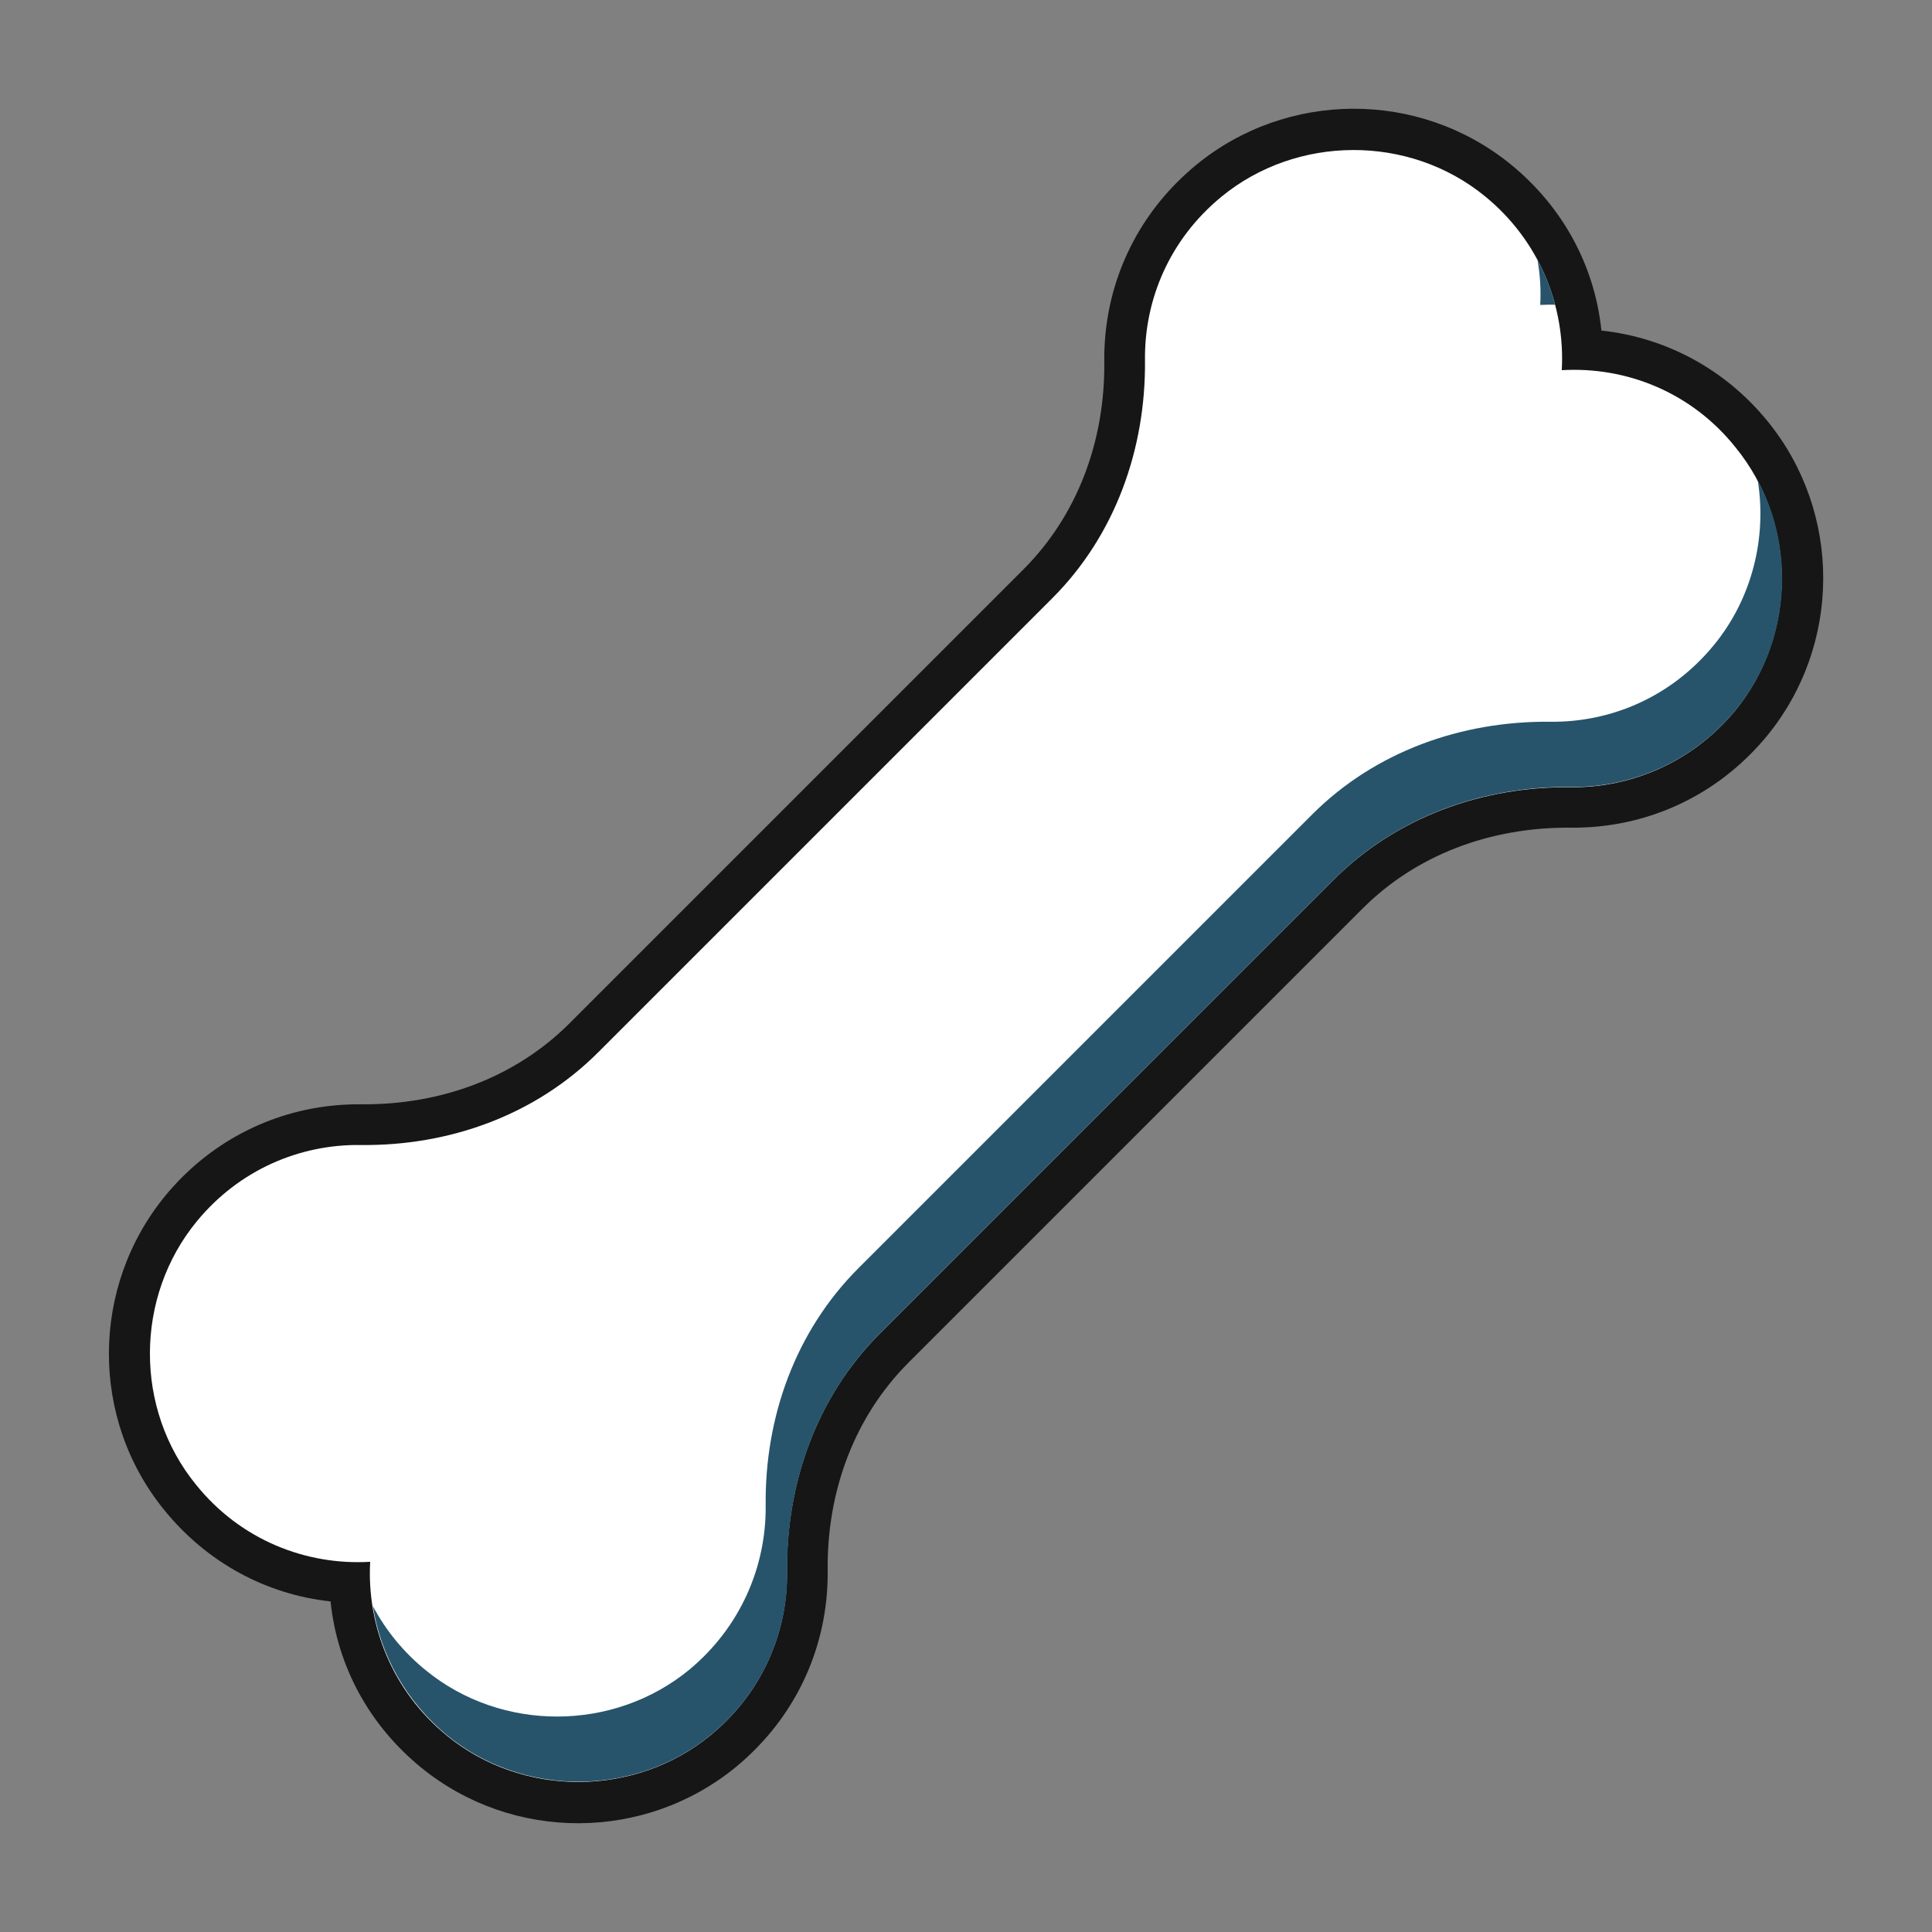
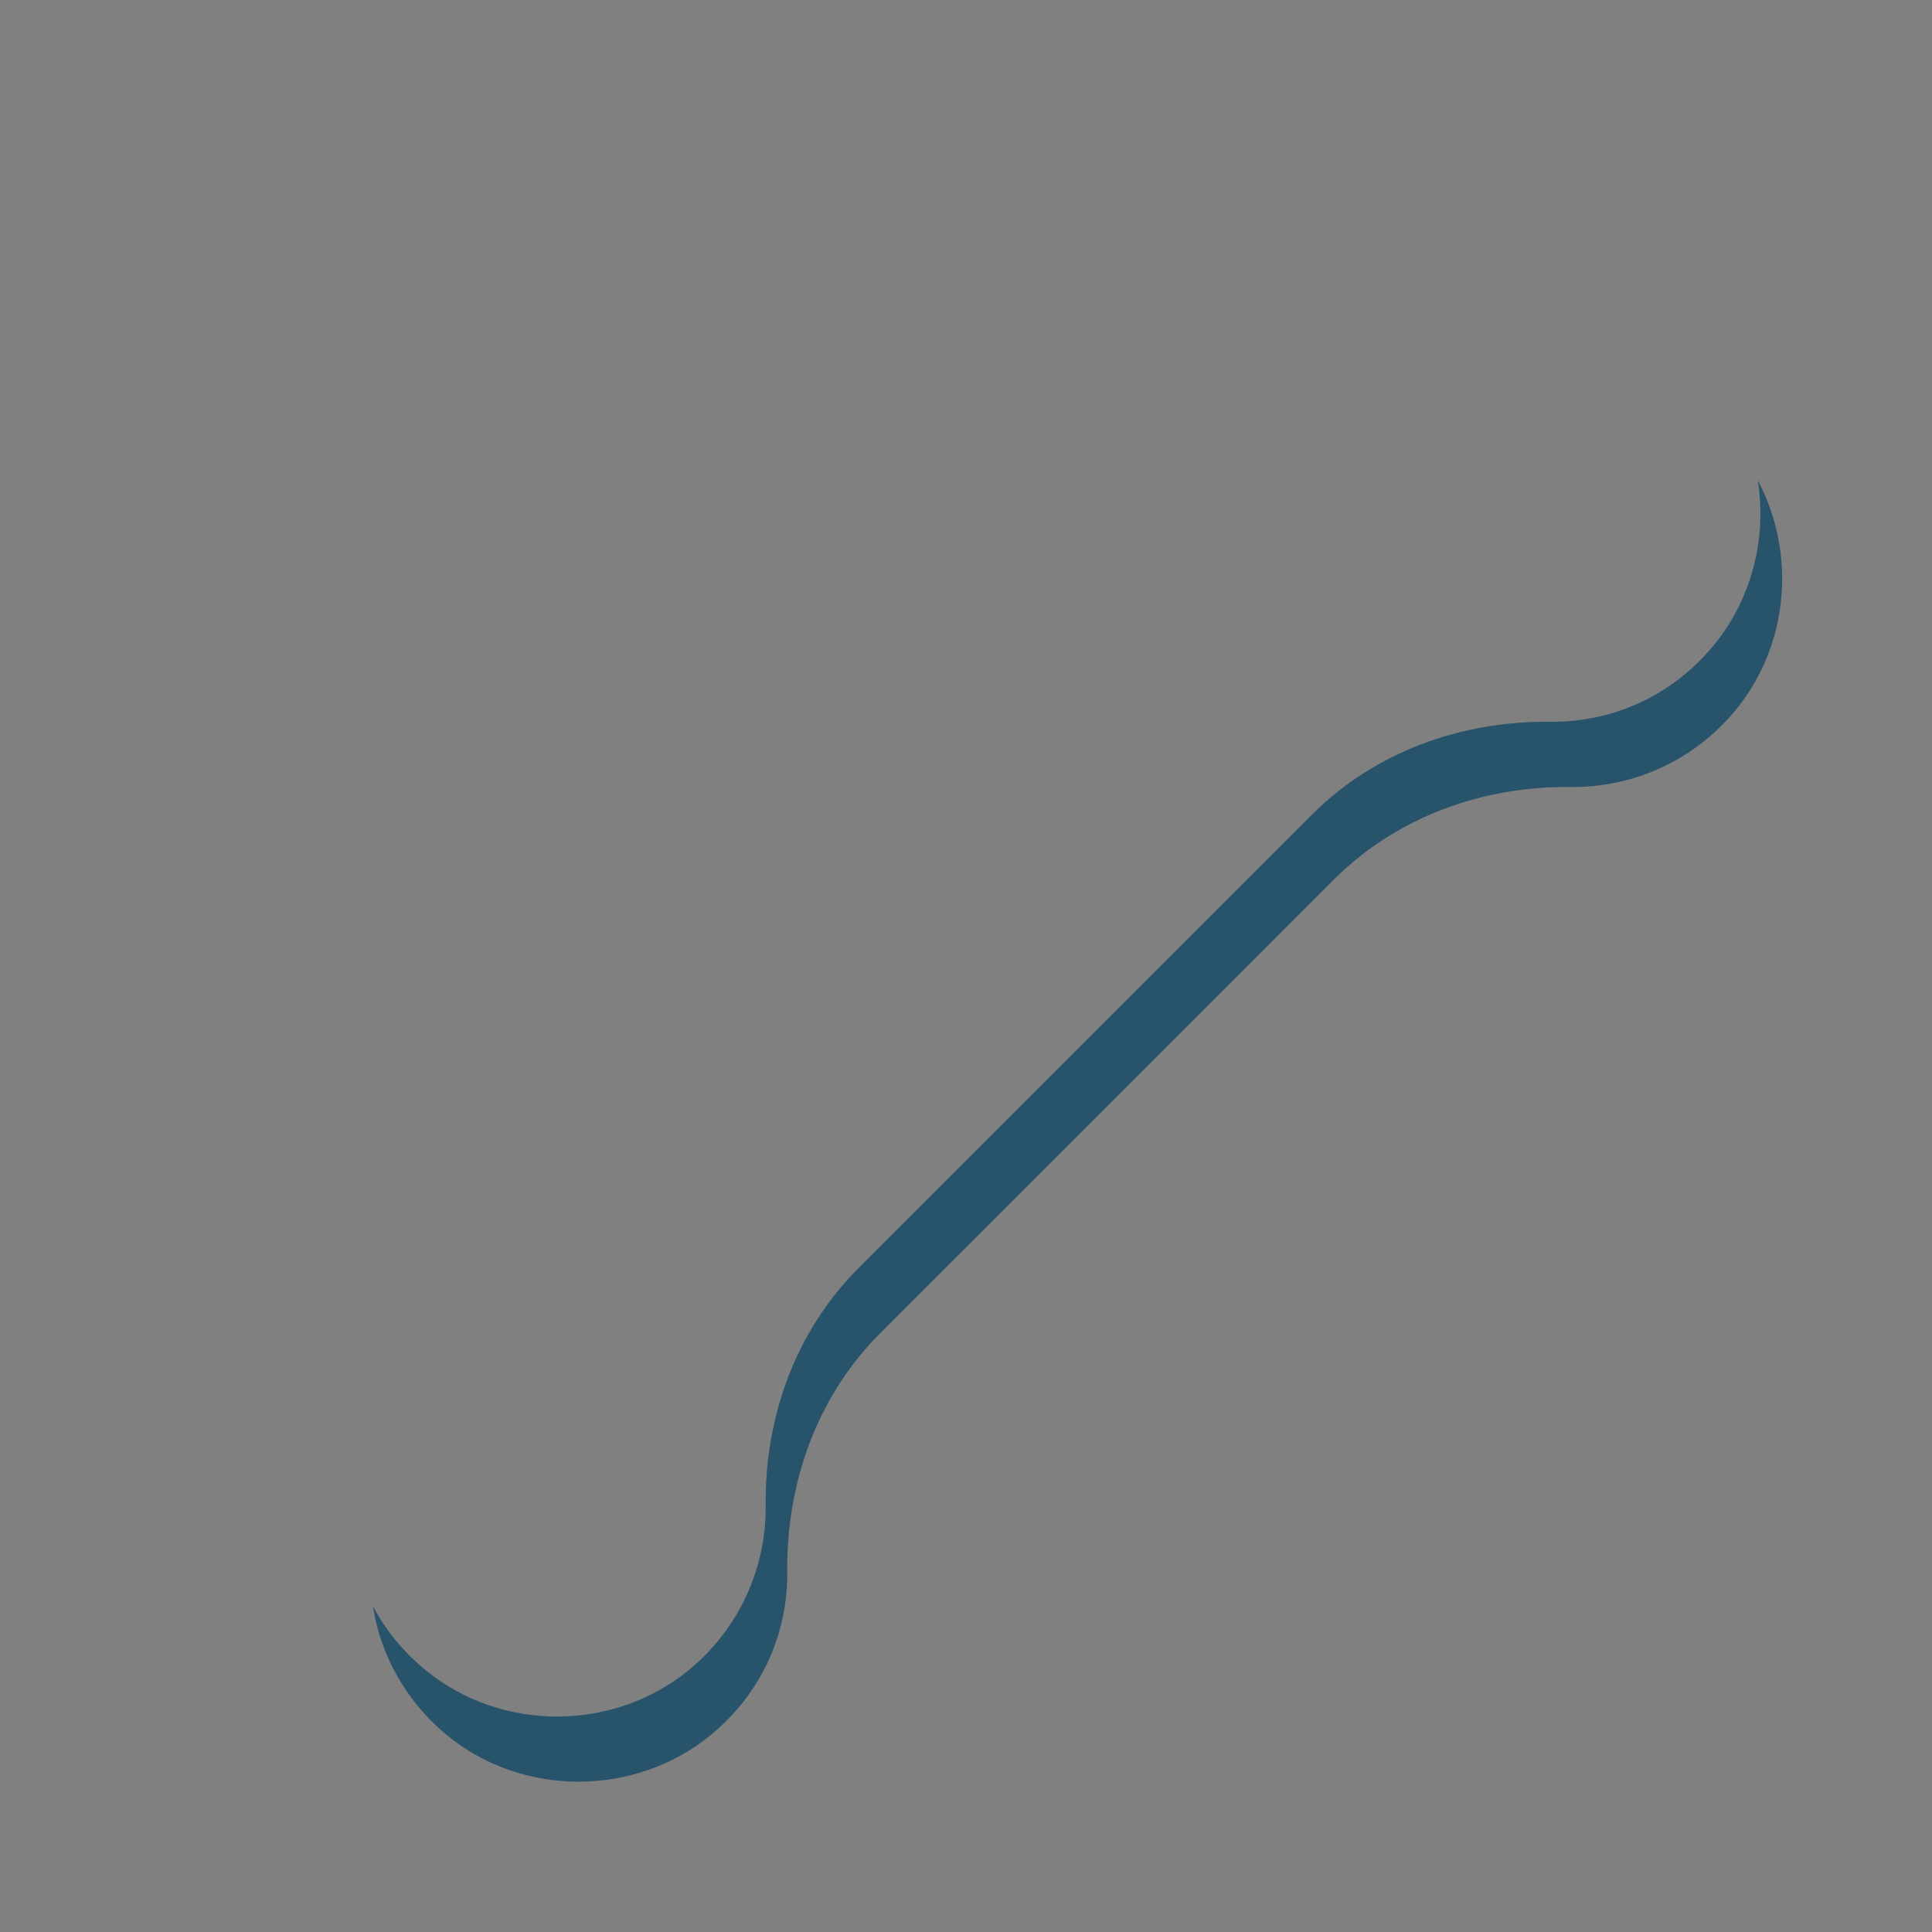
<svg xmlns="http://www.w3.org/2000/svg" version="1.2" preserveAspectRatio="xMidYMid meet" height="500" viewBox="0 0 375 375" zoomAndPan="magnify" width="500">
  <rect x="0" y="0" width="375" height="375" fill="#808080" stroke="none" />
  <defs>
    <clipPath id="47a6df1ff7">
      <path d="M 21 21 L 354 21 L 354 354 L 21 354 Z M 21 21" />
    </clipPath>
    <clipPath id="c4bb287a0c">
-       <path d="M 0 263.848 L 264.105 -0.254 L 375.473 111.113 L 111.371 375.219 Z M 0 263.848" />
-     </clipPath>
+       </clipPath>
    <clipPath id="122b349cad">
-       <path d="M 0 263.848 L 264.105 -0.254 L 375.473 111.113 L 111.371 375.219 Z M 0 263.848" />
-     </clipPath>
+       </clipPath>
    <clipPath id="1e88d30716">
      <path d="M 29 29 L 346 29 L 346 346 L 29 346 Z M 29 29" />
    </clipPath>
    <clipPath id="c65b4a3b6c">
-       <path d="M 0 263.848 L 264.105 -0.254 L 375.473 111.113 L 111.371 375.219 Z M 0 263.848" />
-     </clipPath>
+       </clipPath>
    <clipPath id="4af03d13ec">
-       <path d="M 0 263.848 L 264.105 -0.254 L 375.473 111.113 L 111.371 375.219 Z M 0 263.848" />
-     </clipPath>
+       </clipPath>
    <clipPath id="4e56058cc5">
      <path d="M 298 50 L 302 50 L 302 60 L 298 60 Z M 298 50" />
    </clipPath>
    <clipPath id="ed4ae4b165">
-       <path d="M 0 263.848 L 264.105 -0.254 L 375.473 111.113 L 111.371 375.219 Z M 0 263.848" />
-     </clipPath>
+       </clipPath>
    <clipPath id="3d868425fb">
      <path d="M 0 263.848 L 264.105 -0.254 L 375.473 111.113 L 111.371 375.219 Z M 0 263.848" />
    </clipPath>
    <clipPath id="b016e9820d">
      <path d="M 72 93 L 346 93 L 346 346 L 72 346 Z M 72 93" />
    </clipPath>
    <clipPath id="6d473b71fd">
      <path d="M 0 263.848 L 264.105 -0.254 L 375.473 111.113 L 111.371 375.219 Z M 0 263.848" />
    </clipPath>
    <clipPath id="62ab133c12">
      <path d="M 0 263.848 L 264.105 -0.254 L 375.473 111.113 L 111.371 375.219 Z M 0 263.848" />
    </clipPath>
  </defs>
  <g id="5367d74186">
    <g clip-path="url(#47a6df1ff7)" clip-rule="nonzero">
      <g clip-path="url(#c4bb287a0c)" clip-rule="nonzero">
        <g clip-path="url(#122b349cad)" clip-rule="nonzero">
          <path d="M 146.473 339.668 C 145.371 340.77 144.168 341.867 142.914 342.914 C 125.227 357.461 99.586 357.566 81.793 343.125 C 71.695 334.906 65.465 323.449 64.16 310.836 C 51.602 309.477 40.141 303.25 31.926 293.148 C 17.43 275.41 17.586 249.719 32.133 232.031 C 33.129 230.828 34.227 229.621 35.324 228.523 C 44.586 219.262 56.938 214.238 70.02 214.344 C 85.875 214.5 100.211 208.953 110.523 198.645 L 198.645 110.523 C 208.953 100.215 214.551 85.824 214.34 70.02 C 214.238 56.938 219.262 44.59 228.523 35.328 C 229.621 34.227 230.824 33.129 232.082 32.082 C 249.766 17.535 275.41 17.43 293.199 31.875 C 303.301 40.09 309.527 51.551 310.836 64.16 C 323.395 65.52 334.906 71.695 343.121 81.797 C 357.562 99.586 357.461 125.227 342.91 142.914 C 341.918 144.117 340.82 145.32 339.668 146.473 C 330.406 155.734 318.055 160.758 304.973 160.652 C 289.117 160.496 274.781 166.043 264.473 176.352 L 176.352 264.473 C 166.043 274.781 160.441 289.172 160.652 304.977 C 160.758 318.059 155.734 330.406 146.473 339.668 Z M 146.473 339.668" style="stroke:none;fill-rule:nonzero;fill:#161616;fill-opacity:1;" />
        </g>
      </g>
    </g>
    <g clip-path="url(#1e88d30716)" clip-rule="nonzero">
      <g clip-path="url(#c65b4a3b6c)" clip-rule="nonzero">
        <g clip-path="url(#4af03d13ec)" clip-rule="nonzero">
          <path d="M 303.141 71.852 C 303.824 59.449 298.852 46.734 288.176 38.047 C 273.473 26.066 251.703 26.168 237.051 38.207 C 227.004 46.473 222.086 58.195 222.242 69.969 C 222.398 87.184 216.434 103.93 204.242 116.121 C 204.242 116.121 170.594 149.77 159.344 161.02 C 148.562 171.801 116.121 204.242 116.121 204.242 C 103.93 216.438 87.234 222.453 69.969 222.246 C 58.191 222.086 46.418 227.059 38.203 237.055 C 26.117 251.758 26.062 273.473 38.047 288.18 C 46.68 298.906 59.398 303.875 71.852 303.145 C 71.172 315.547 76.141 328.262 86.816 336.949 C 101.52 348.93 123.289 348.828 137.941 336.793 C 147.988 328.523 152.906 316.801 152.75 305.027 C 152.594 287.812 158.559 271.066 170.75 258.875 C 170.75 258.875 203.145 226.484 213.922 215.703 C 225.172 204.453 258.82 170.805 258.82 170.805 C 271.012 158.613 287.707 152.594 304.973 152.805 C 316.695 152.91 328.469 147.938 336.738 137.996 C 348.824 123.293 348.879 101.574 336.895 86.871 C 328.312 76.09 315.598 71.121 303.141 71.852 Z M 303.141 71.852" style="stroke:none;fill-rule:nonzero;fill:#ffffff;fill-opacity:1;" />
        </g>
      </g>
    </g>
    <g clip-path="url(#4e56058cc5)" clip-rule="nonzero">
      <g clip-path="url(#ed4ae4b165)" clip-rule="nonzero">
        <g clip-path="url(#3d868425fb)" clip-rule="nonzero">
-           <path d="M 298.957 59.188 C 299.949 59.137 300.891 59.137 301.836 59.137 C 301.051 56.152 299.949 53.277 298.434 50.504 C 298.957 53.434 299.113 56.312 298.957 59.188 Z M 298.957 59.188" style="stroke:none;fill-rule:nonzero;fill:#27546b;fill-opacity:1;" />
+           <path d="M 298.957 59.188 C 299.949 59.137 300.891 59.137 301.836 59.137 C 298.957 53.434 299.113 56.312 298.957 59.188 Z M 298.957 59.188" style="stroke:none;fill-rule:nonzero;fill:#27546b;fill-opacity:1;" />
        </g>
      </g>
    </g>
    <g clip-path="url(#b016e9820d)" clip-rule="nonzero">
      <g clip-path="url(#6d473b71fd)" clip-rule="nonzero">
        <g clip-path="url(#62ab133c12)" clip-rule="nonzero">
          <path d="M 332.602 125.281 C 324.336 135.328 312.613 140.246 300.84 140.09 C 283.625 139.934 266.879 145.898 254.688 158.09 C 254.688 158.09 220.988 191.789 209.789 202.988 C 199.008 213.766 166.617 246.16 166.617 246.16 C 154.426 258.352 148.406 275.043 148.617 292.312 C 148.723 304.035 143.75 315.809 133.809 324.074 C 119.102 336.164 97.387 336.215 82.684 324.234 C 78.289 320.676 74.832 316.383 72.375 311.727 C 73.84 321.145 78.707 330.199 86.867 336.895 C 101.574 348.879 123.344 348.773 137.992 336.738 C 148.039 328.473 152.961 316.75 152.805 304.977 C 152.645 287.758 158.613 271.016 170.805 258.82 C 170.805 258.82 203.195 226.43 213.977 215.652 C 225.227 204.402 258.871 170.754 258.871 170.754 C 271.066 158.562 287.758 152.543 305.027 152.754 C 316.746 152.855 328.523 147.887 336.789 137.945 C 347.254 125.281 348.719 107.383 341.184 93.254 C 342.965 104.348 340.086 116.227 332.602 125.281 Z M 332.602 125.281" style="stroke:none;fill-rule:nonzero;fill:#27546b;fill-opacity:1;" />
        </g>
      </g>
    </g>
  </g>
</svg>